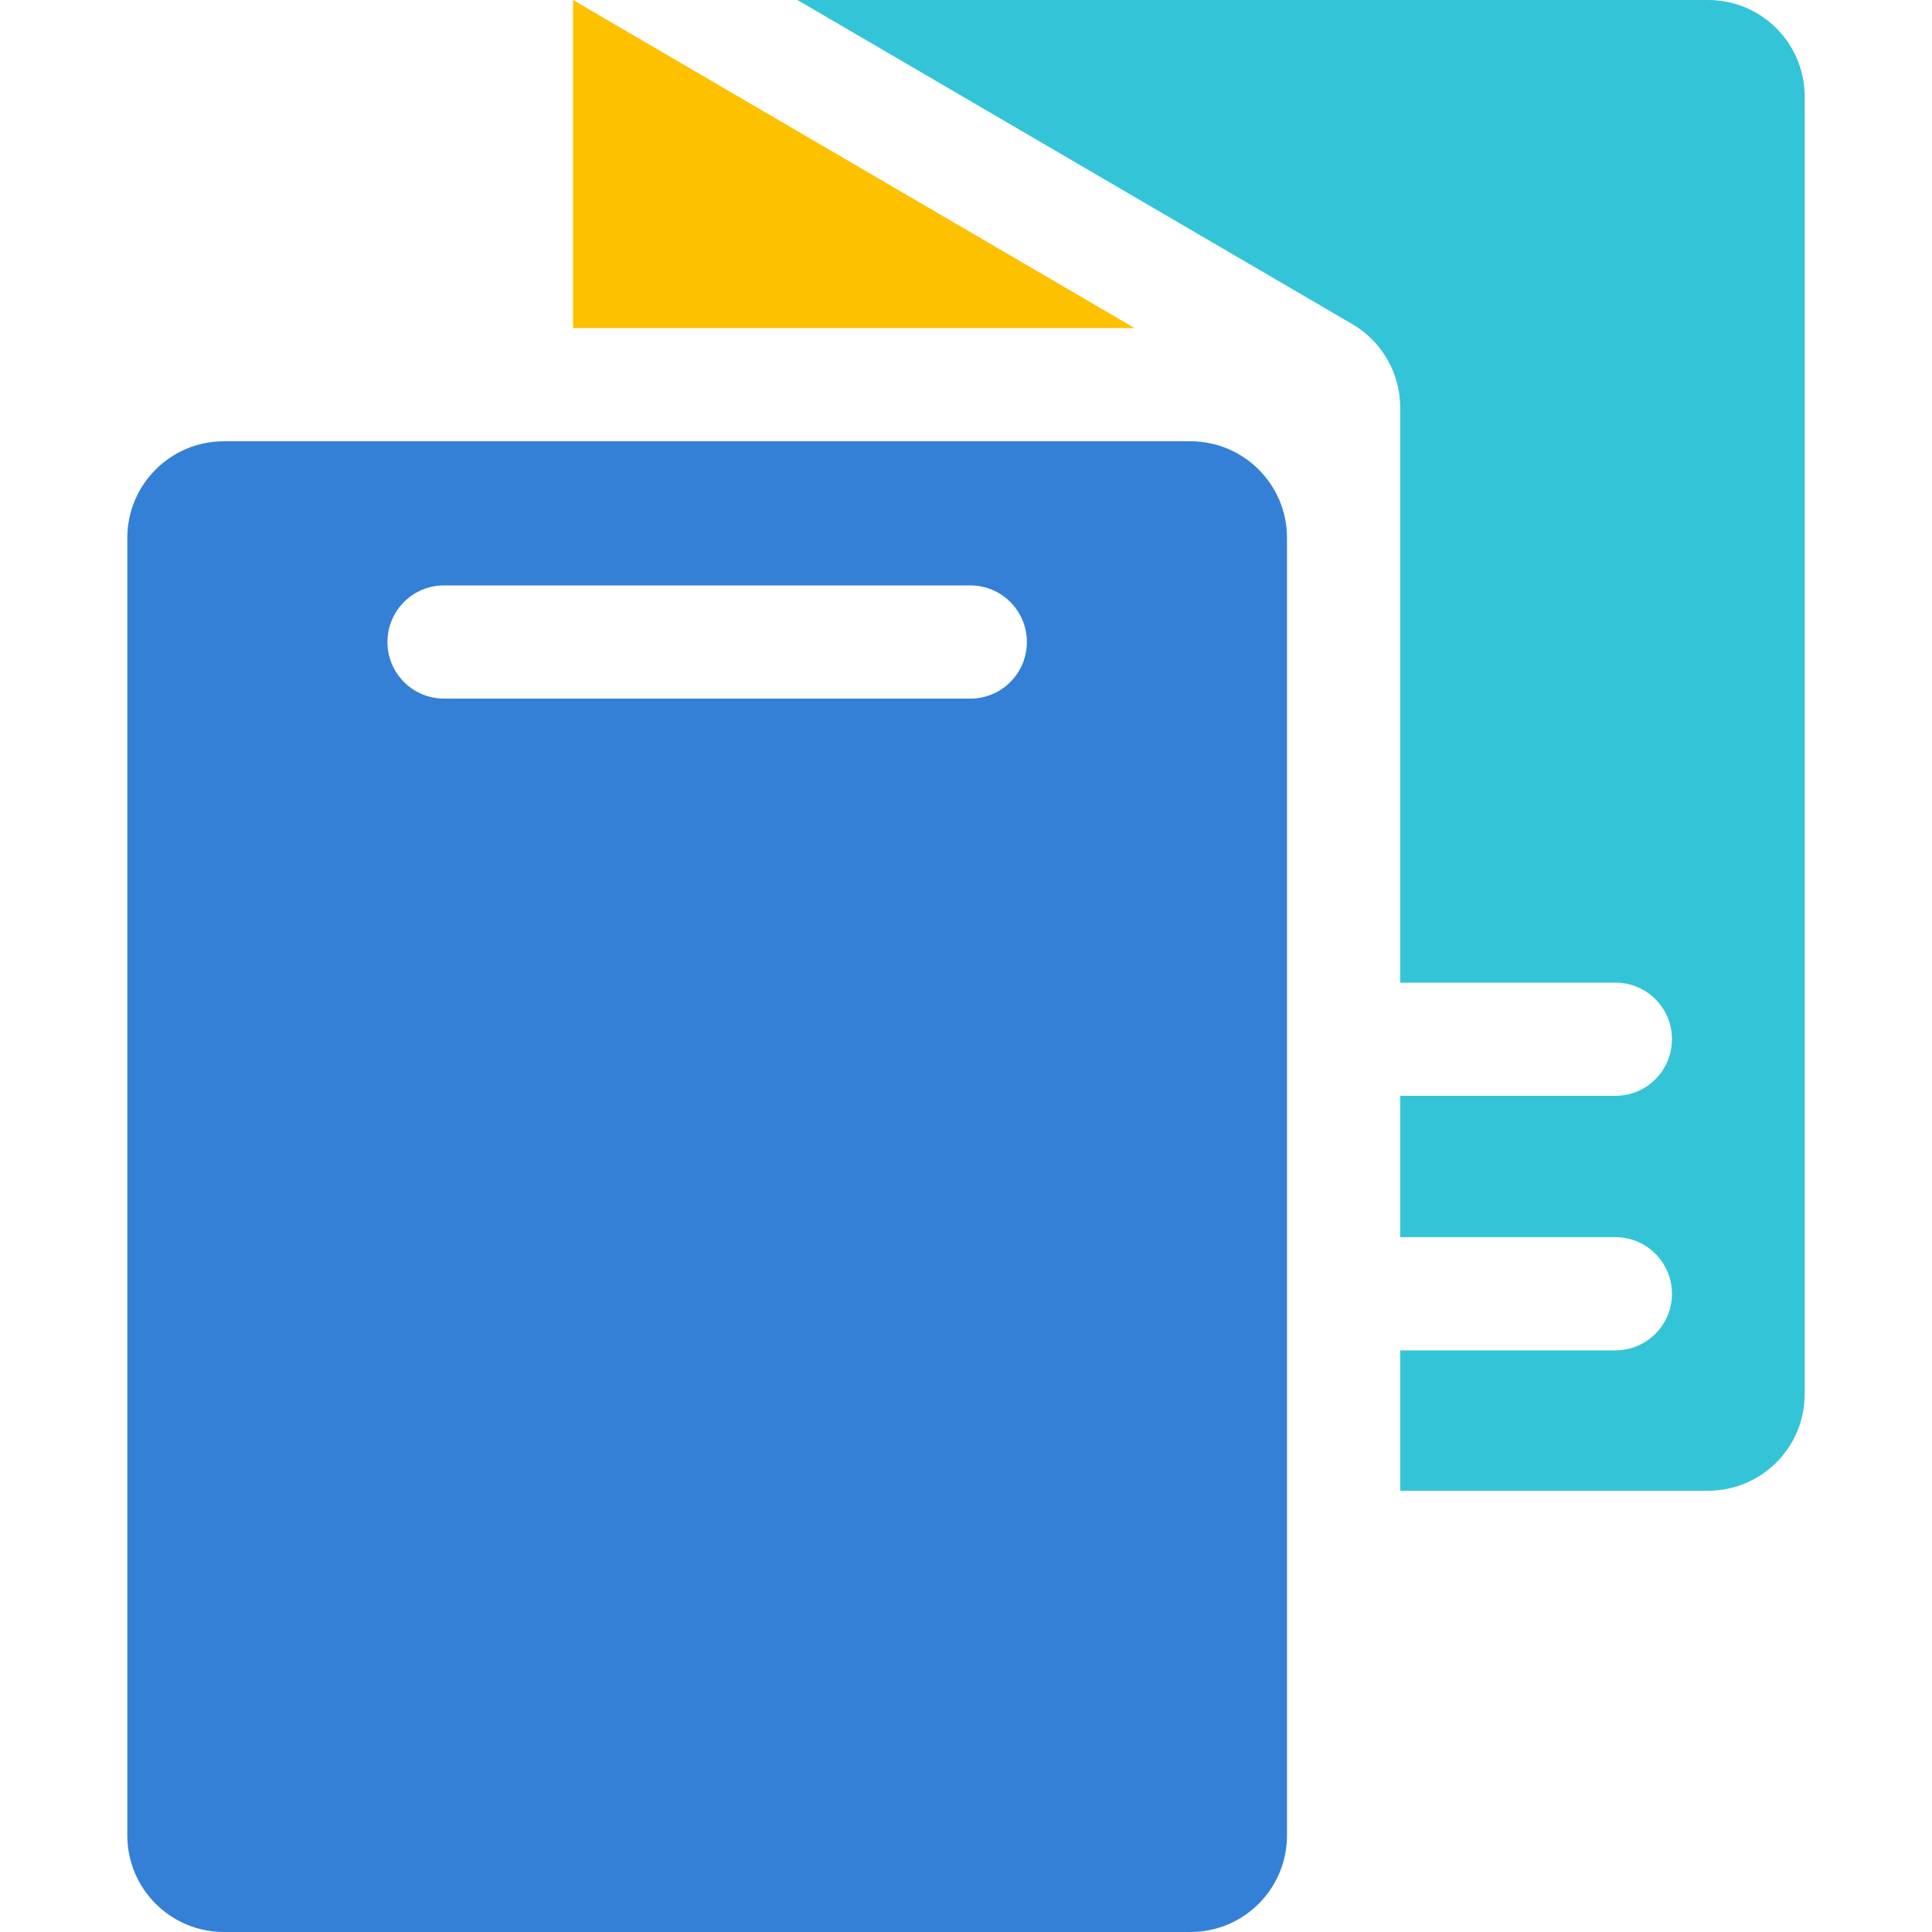
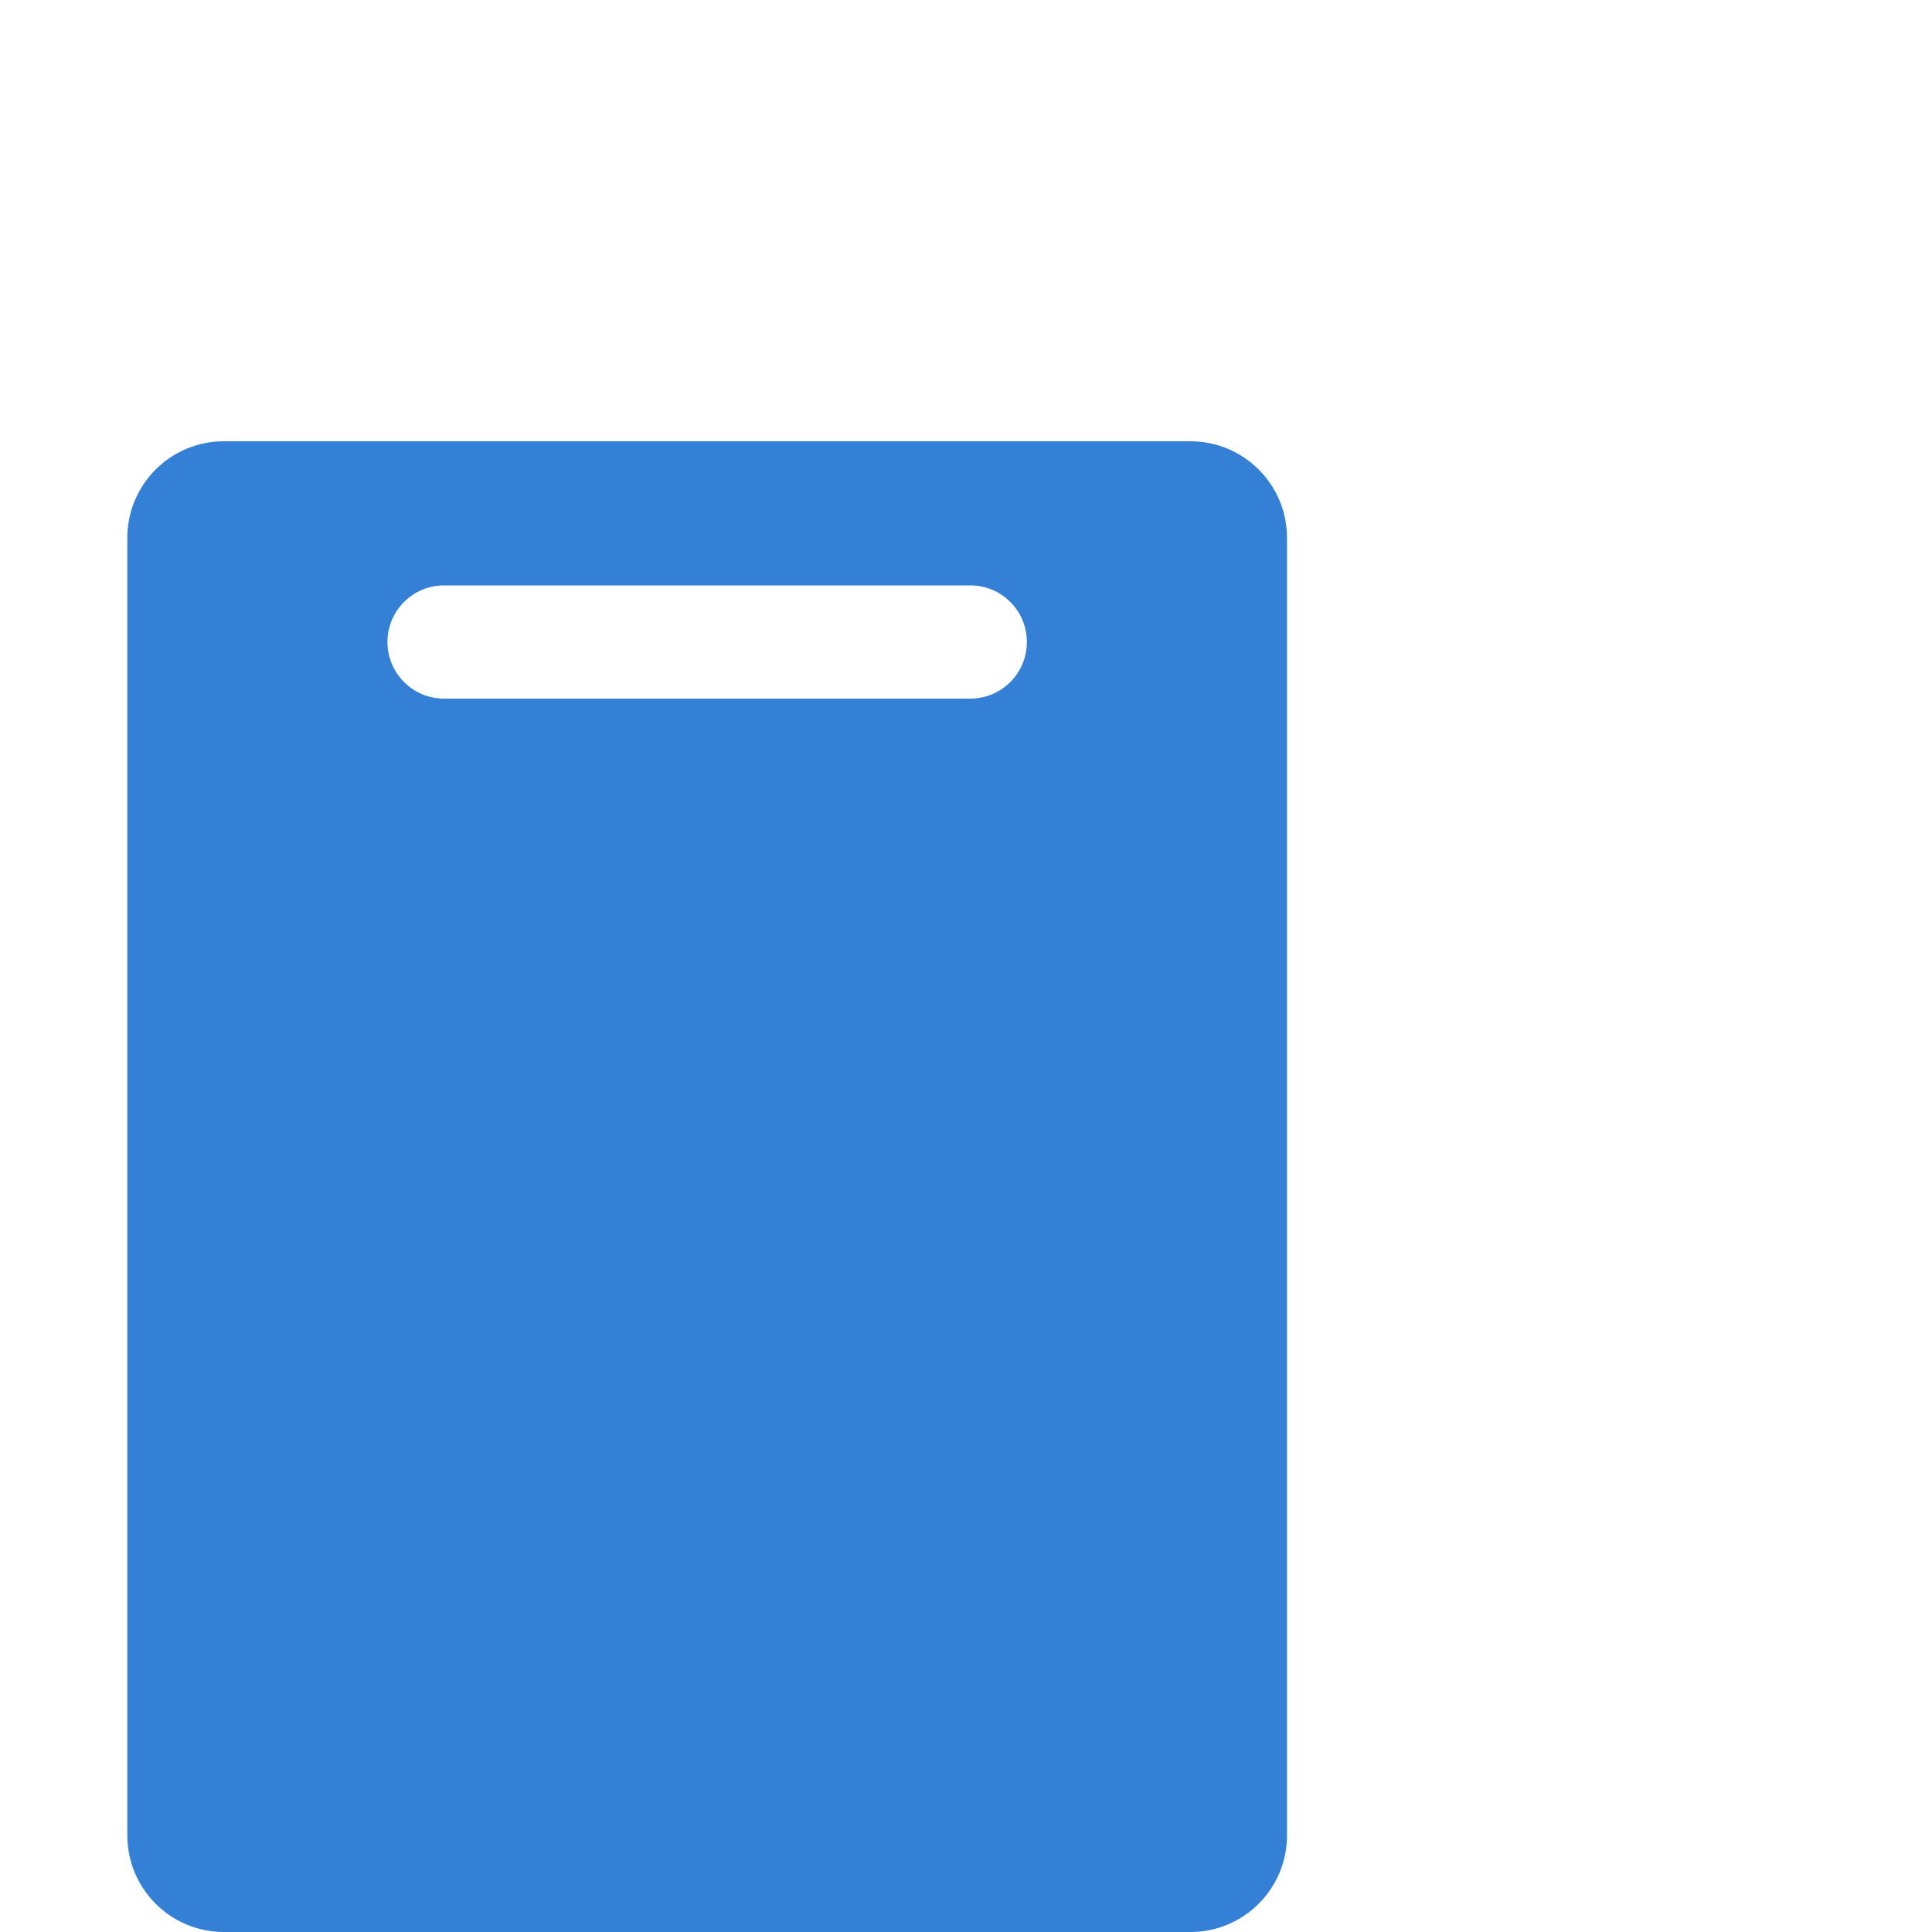
<svg xmlns="http://www.w3.org/2000/svg" width="20" height="20" viewBox="0 0 20 20" fill="none">
  <path fill-rule="evenodd" clip-rule="evenodd" d="M1.318 5.568V19C1.318 19.552 1.765 20 2.318 20H12.323C12.876 20 13.323 19.552 13.323 19V5.568C13.323 5.016 12.876 4.568 12.323 4.568H2.318C1.765 4.568 1.318 5.016 1.318 5.568ZM4.011 6.646C4.011 6.97 4.273 7.232 4.597 7.232H10.044C10.368 7.232 10.63 6.97 10.63 6.646C10.63 6.322 10.368 6.06 10.044 6.06H4.597C4.273 6.06 4.011 6.322 4.011 6.646Z" fill="#3480D7" />
-   <path fill-rule="evenodd" clip-rule="evenodd" d="M14.495 4.22C14.495 3.864 14.307 3.536 14 3.356L8.255 0H17.682C18.235 0 18.682 0.448 18.682 1V14.432C18.682 14.984 18.235 15.432 17.682 15.432L14.495 15.432V13.979H16.722C17.046 13.979 17.308 13.717 17.308 13.393C17.308 13.07 17.046 12.807 16.722 12.807H14.495V11.344H16.722C17.046 11.344 17.308 11.082 17.308 10.758C17.308 10.434 17.046 10.172 16.722 10.172H14.495V4.22Z" fill="#34C4D7" />
-   <path d="M11.745 3.396L5.932 0V3.396H11.745Z" fill="#FDC100" />
</svg>